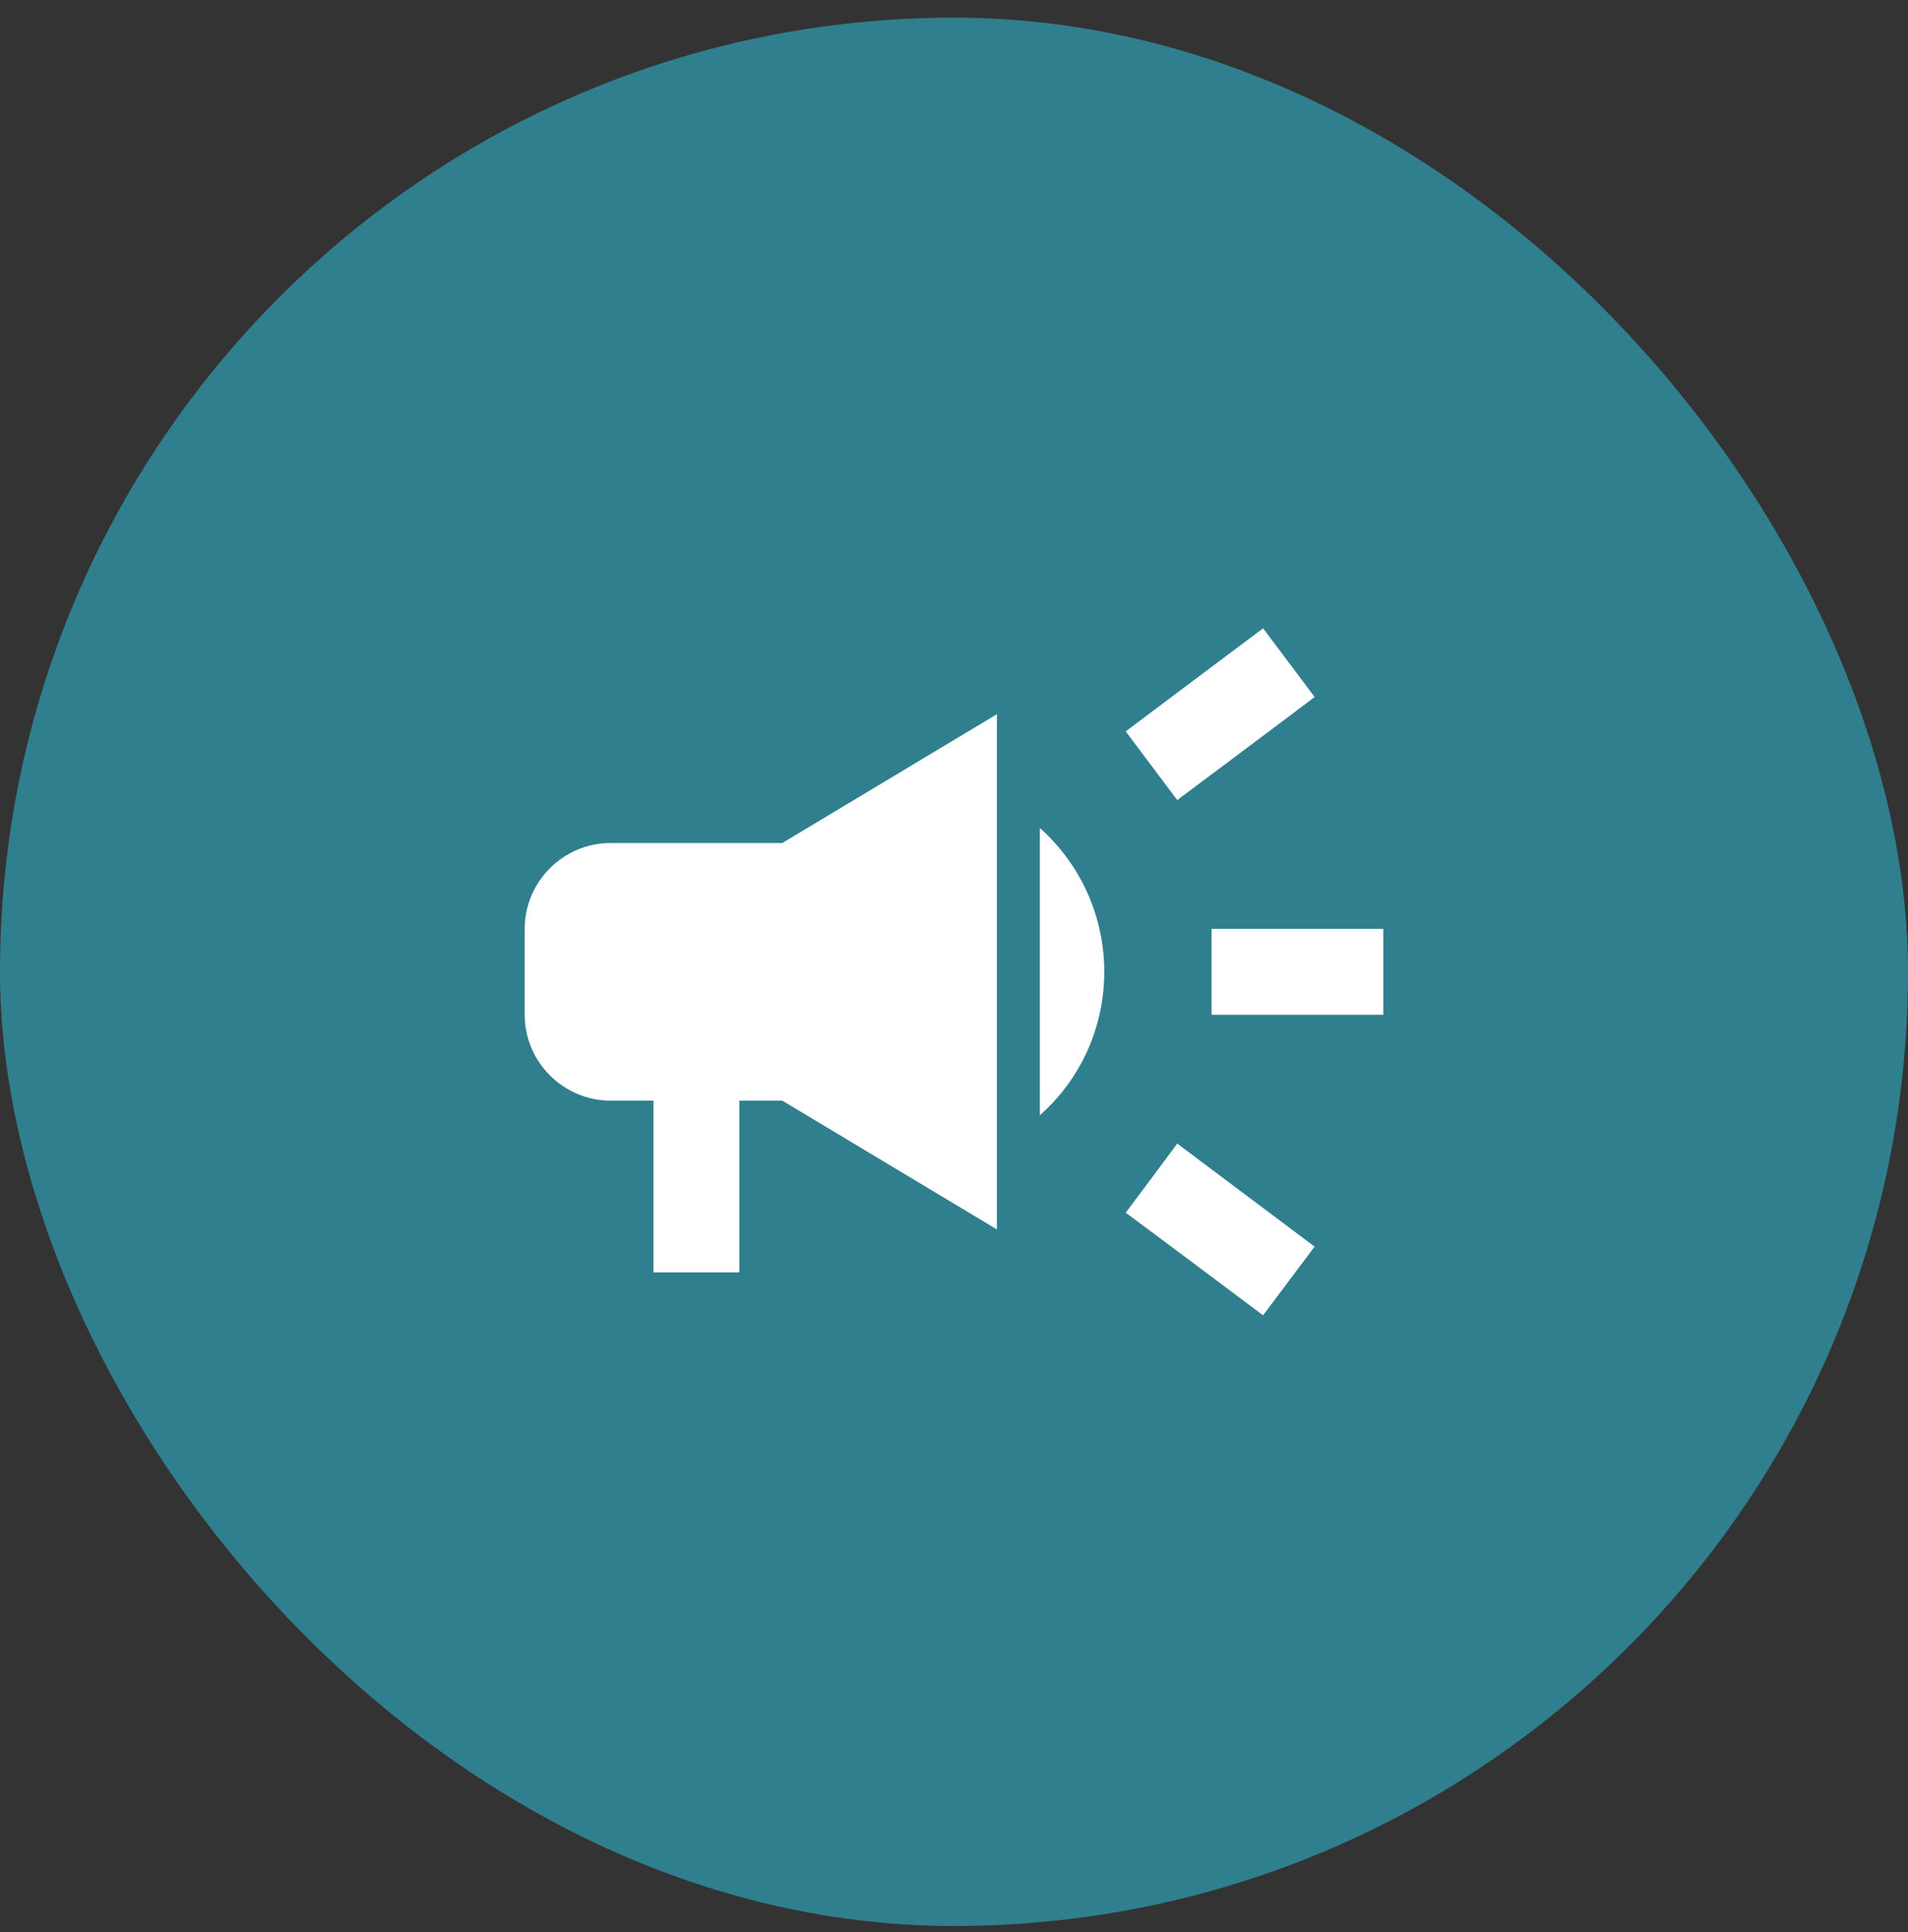
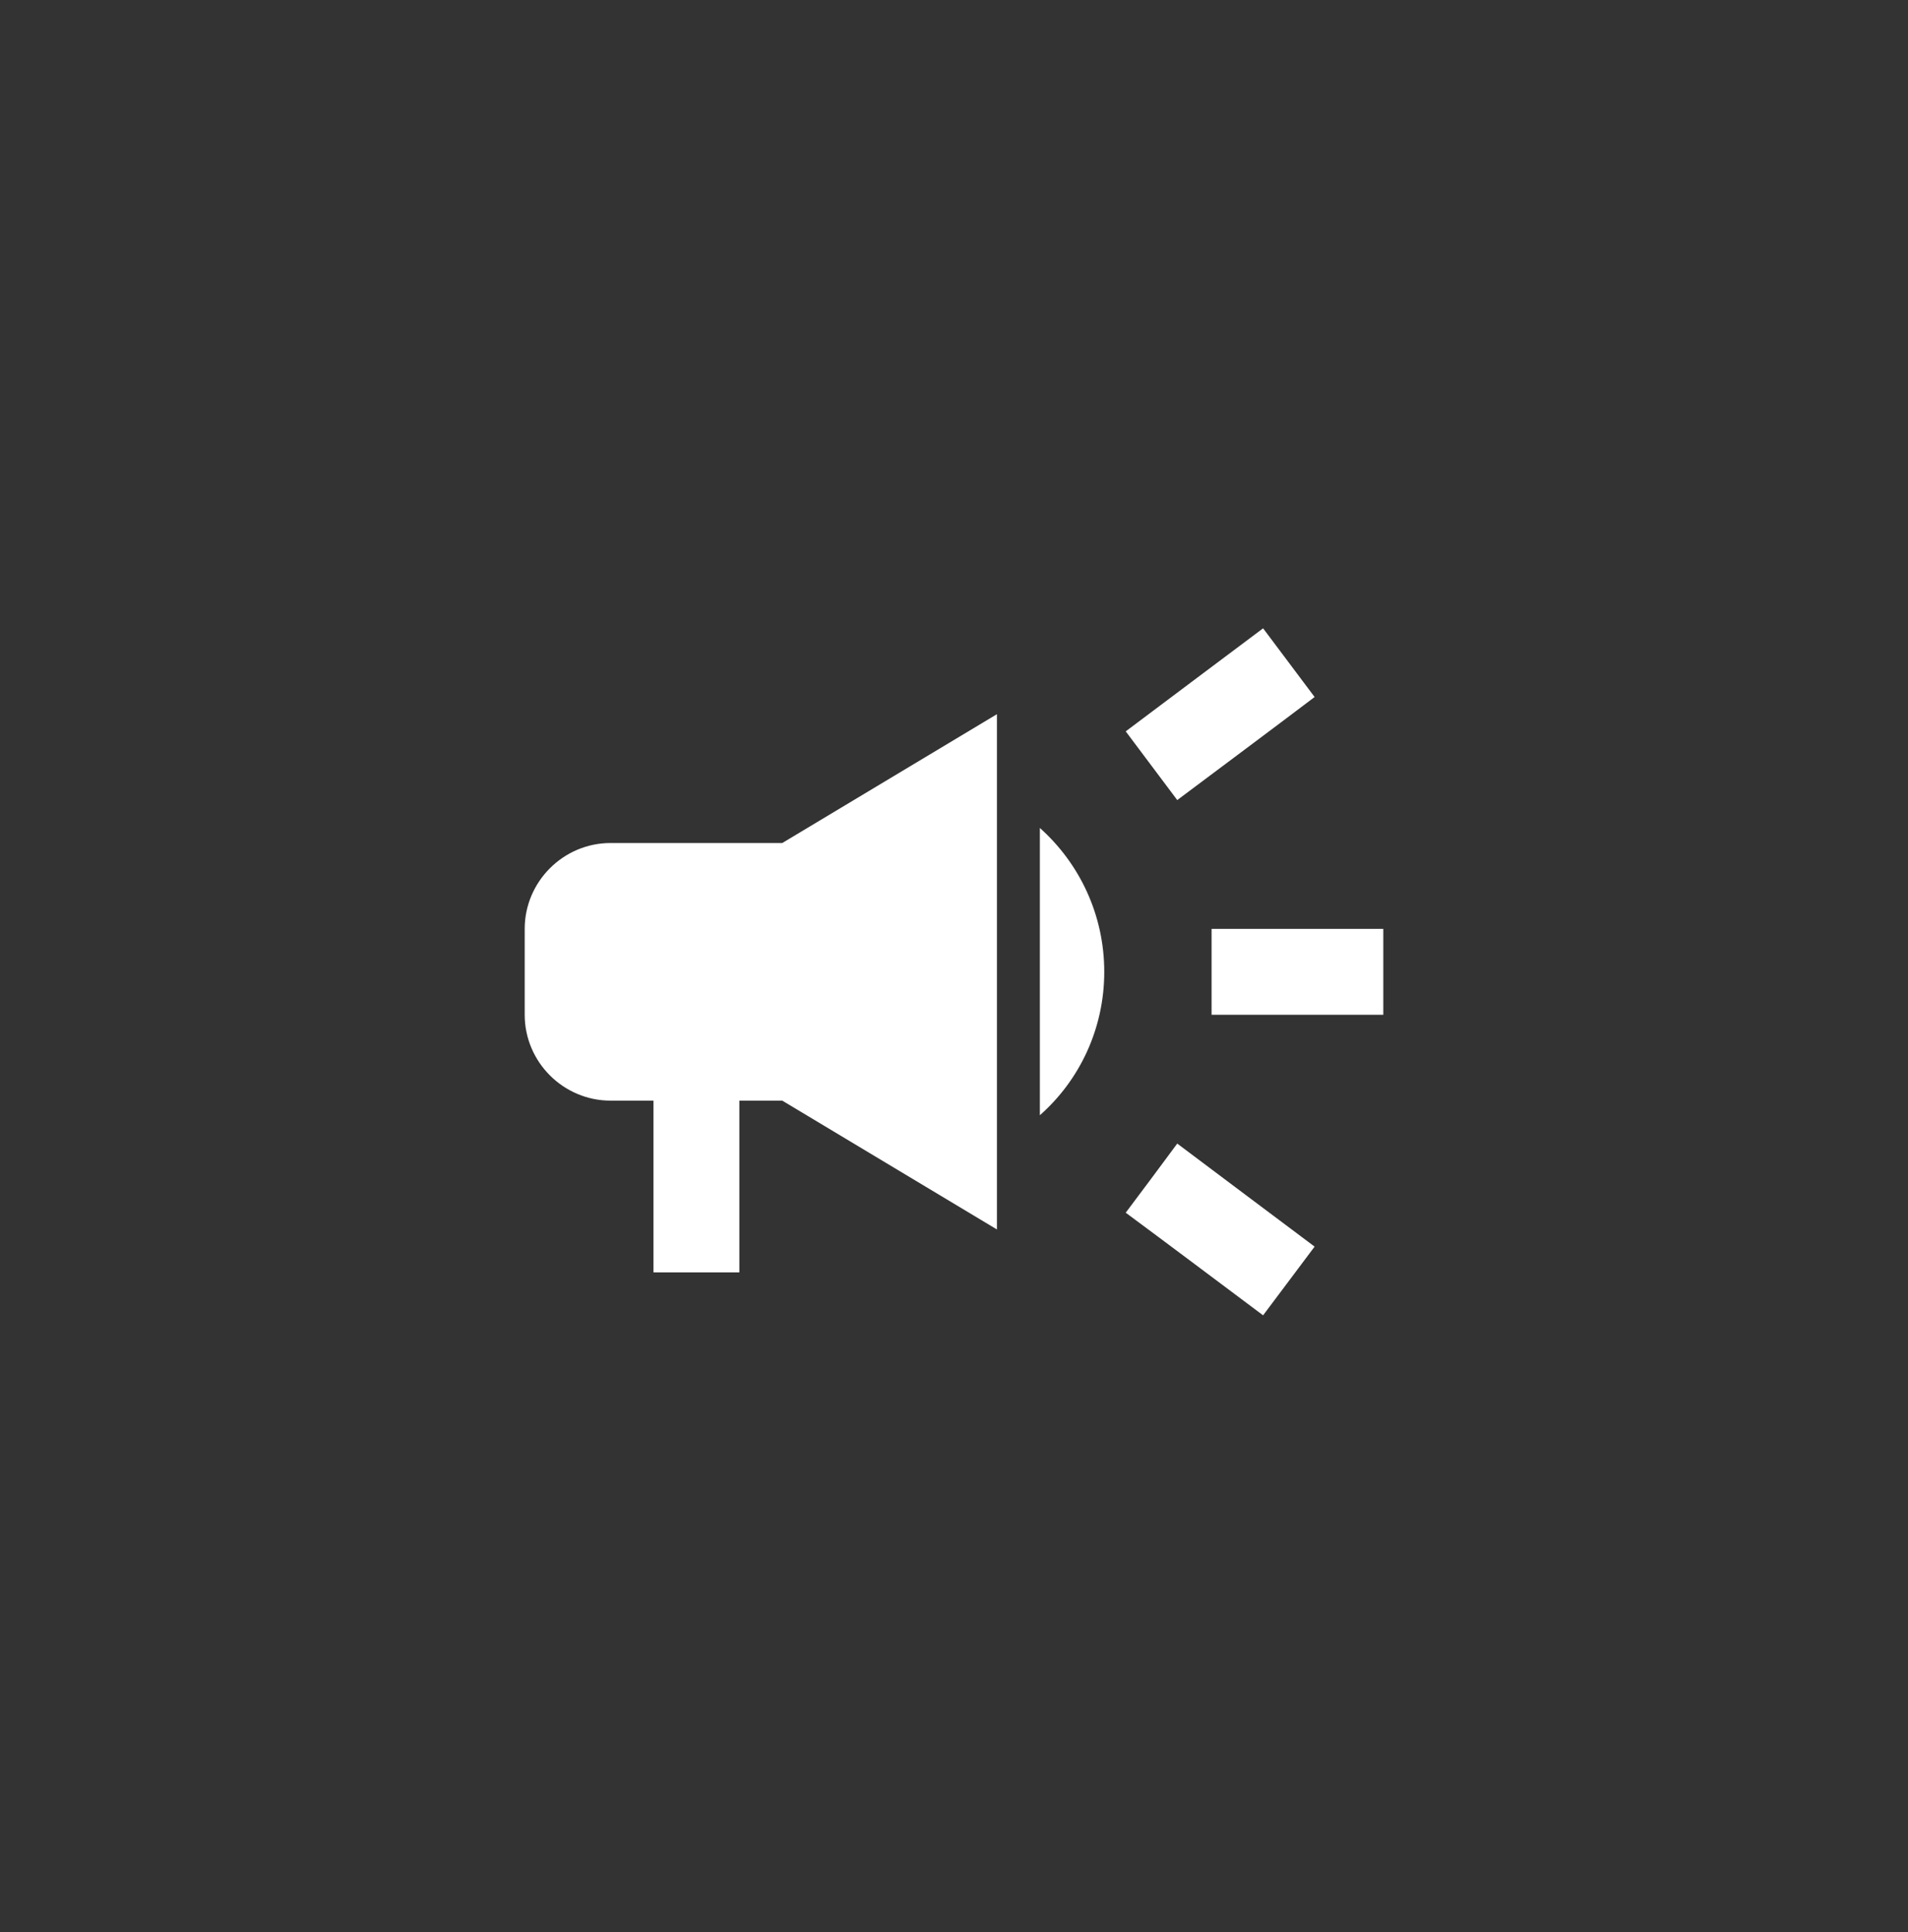
<svg xmlns="http://www.w3.org/2000/svg" width="80" height="81" viewBox="0 0 80 81" fill="none">
  <rect x="0" y="0" width="80" height="81" fill="#333333" stroke="none" />
-   <rect y="0.74" width="80" height="80" rx="40" fill="#2F7F8E" />
  <path d="M50.8 38.94V42.54H58V38.94H50.8ZM47.2 50.838C48.928 52.116 51.178 53.808 52.96 55.14C53.68 54.186 54.4 53.214 55.12 52.26C53.338 50.928 51.088 49.236 49.36 47.94C48.64 48.912 47.92 49.884 47.2 50.838ZM55.12 29.22C54.4 28.266 53.68 27.294 52.96 26.34C51.178 27.672 48.928 29.364 47.2 30.66C47.92 31.614 48.64 32.586 49.36 33.54C51.088 32.244 53.338 30.57 55.12 29.22ZM25.6 35.34C23.62 35.34 22 36.96 22 38.94V42.54C22 44.52 23.62 46.14 25.6 46.14H27.4V53.34H31V46.14H32.8L41.8 51.54V29.94L32.8 35.34H25.6ZM46.3 40.74C46.3 38.346 45.256 36.186 43.6 34.71V46.752C45.256 45.294 46.3 43.134 46.3 40.74Z" fill="white" />
</svg>